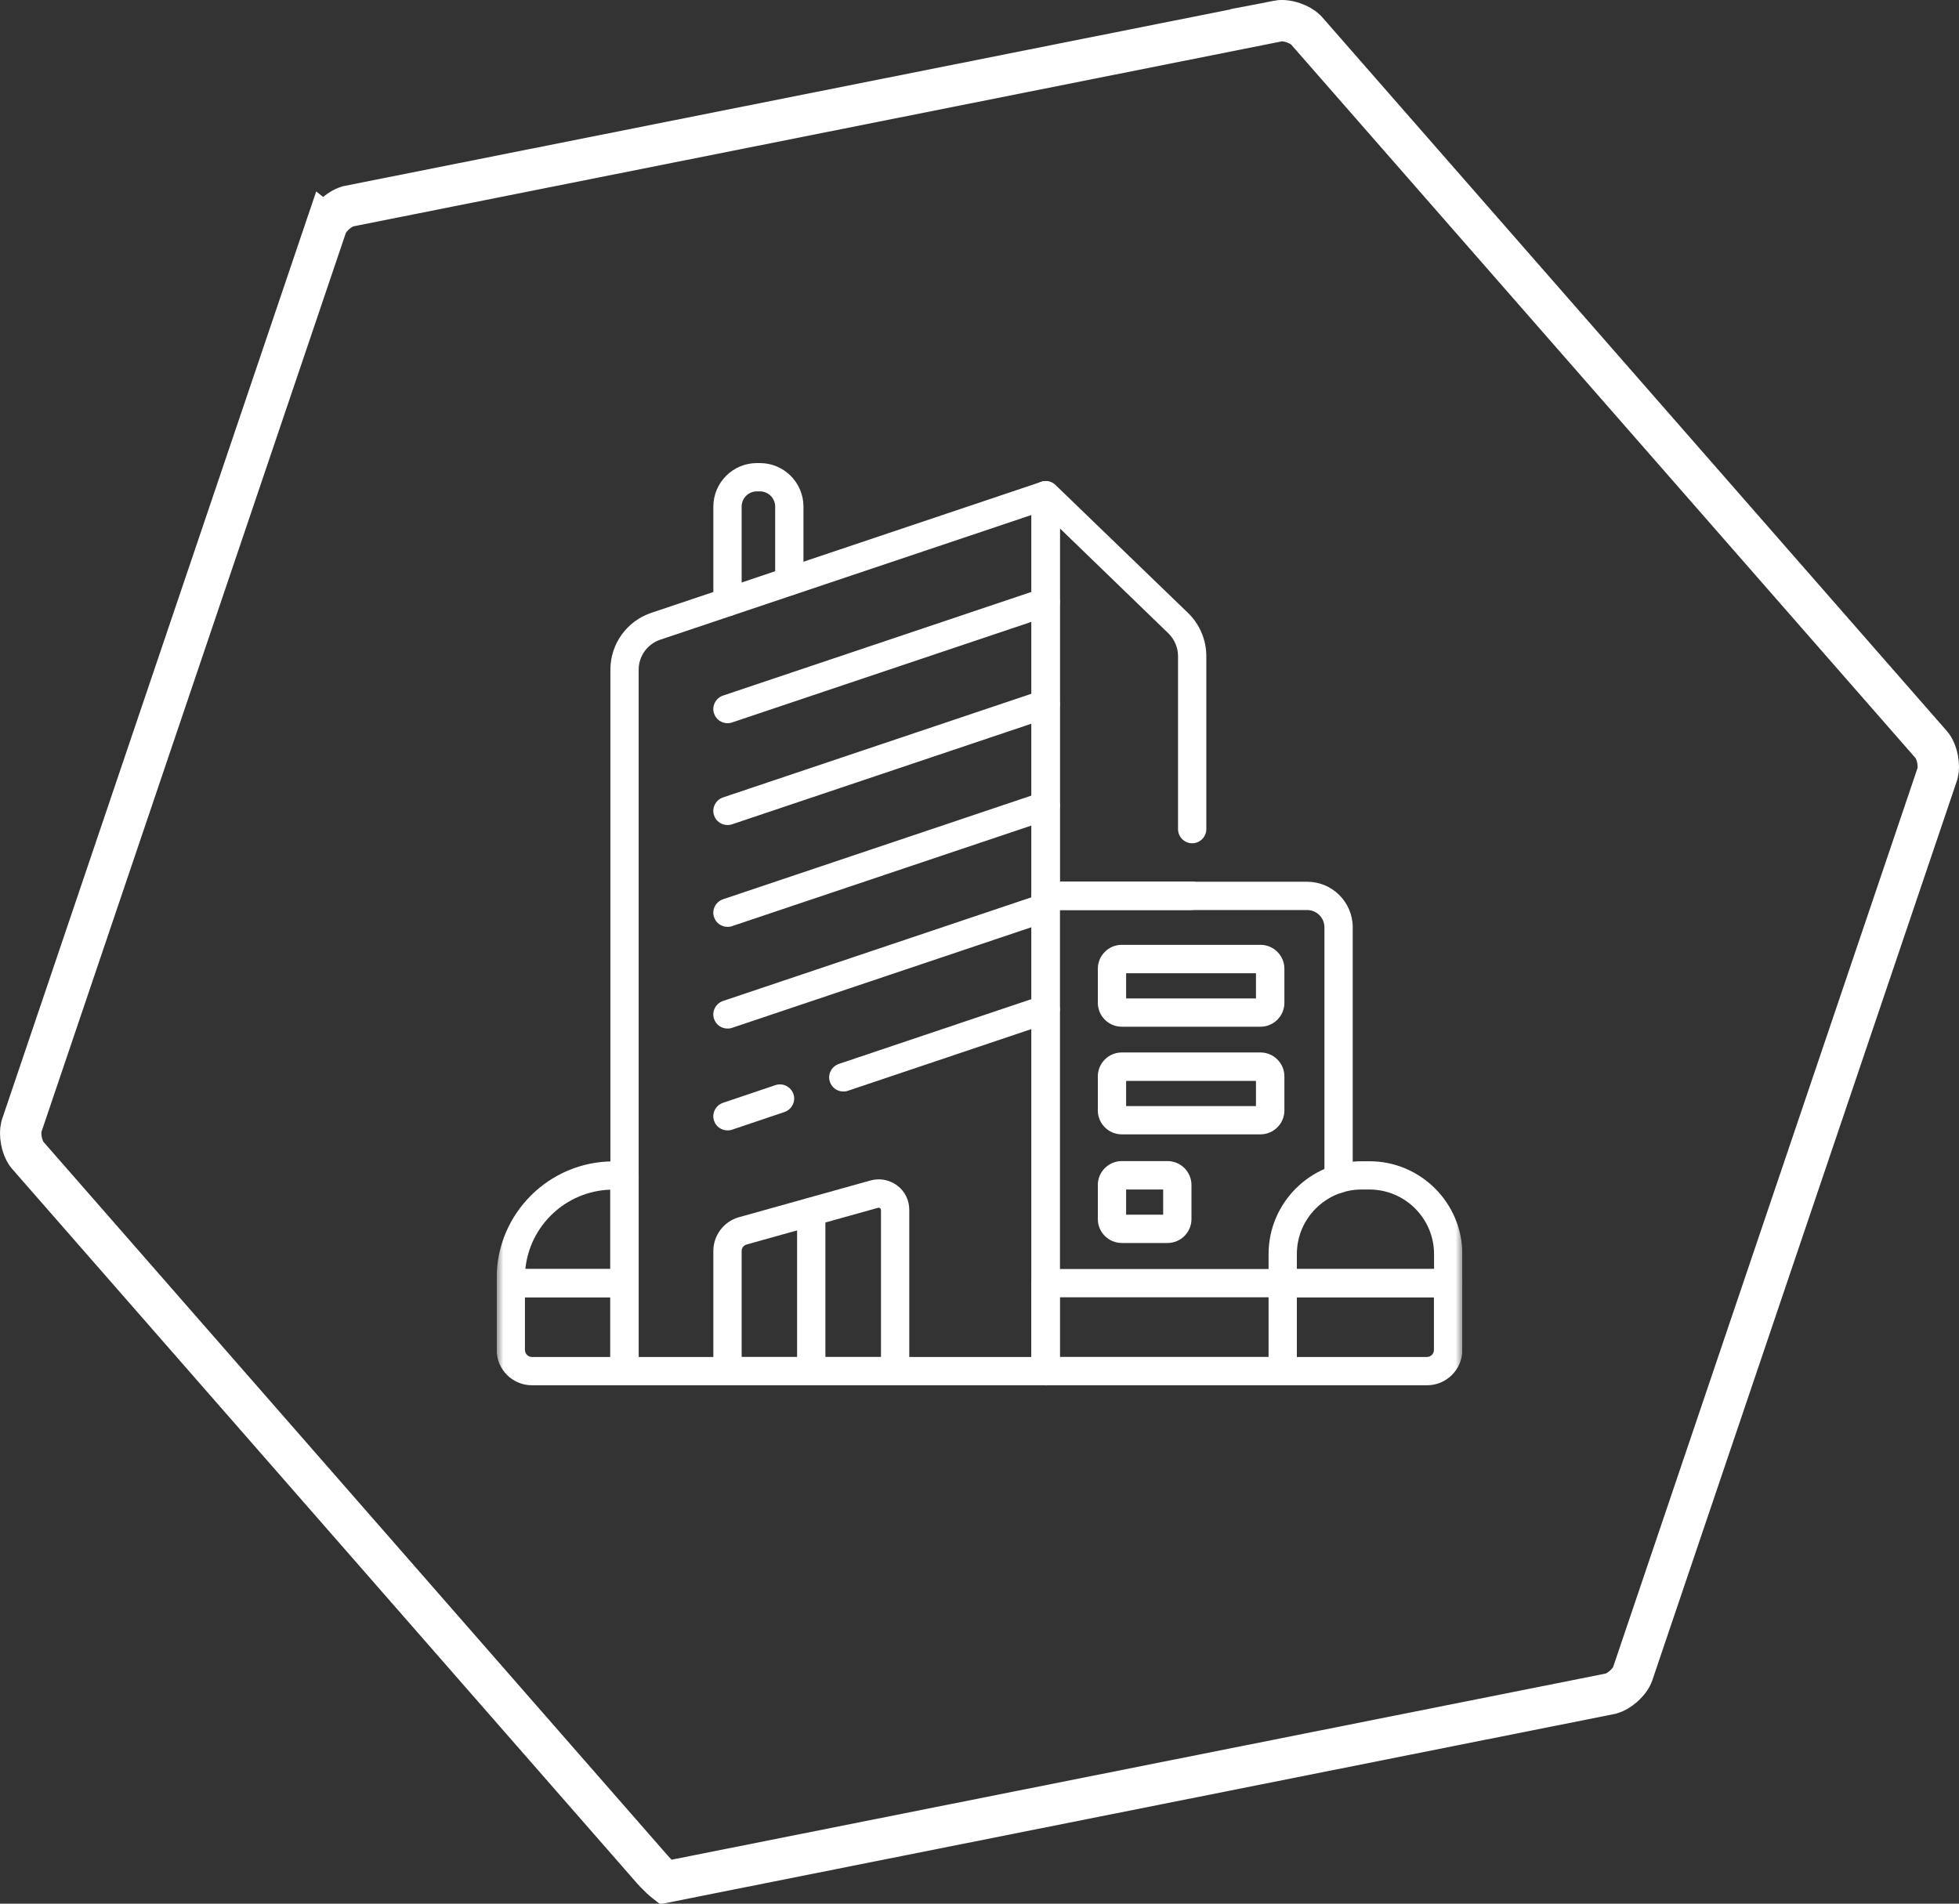
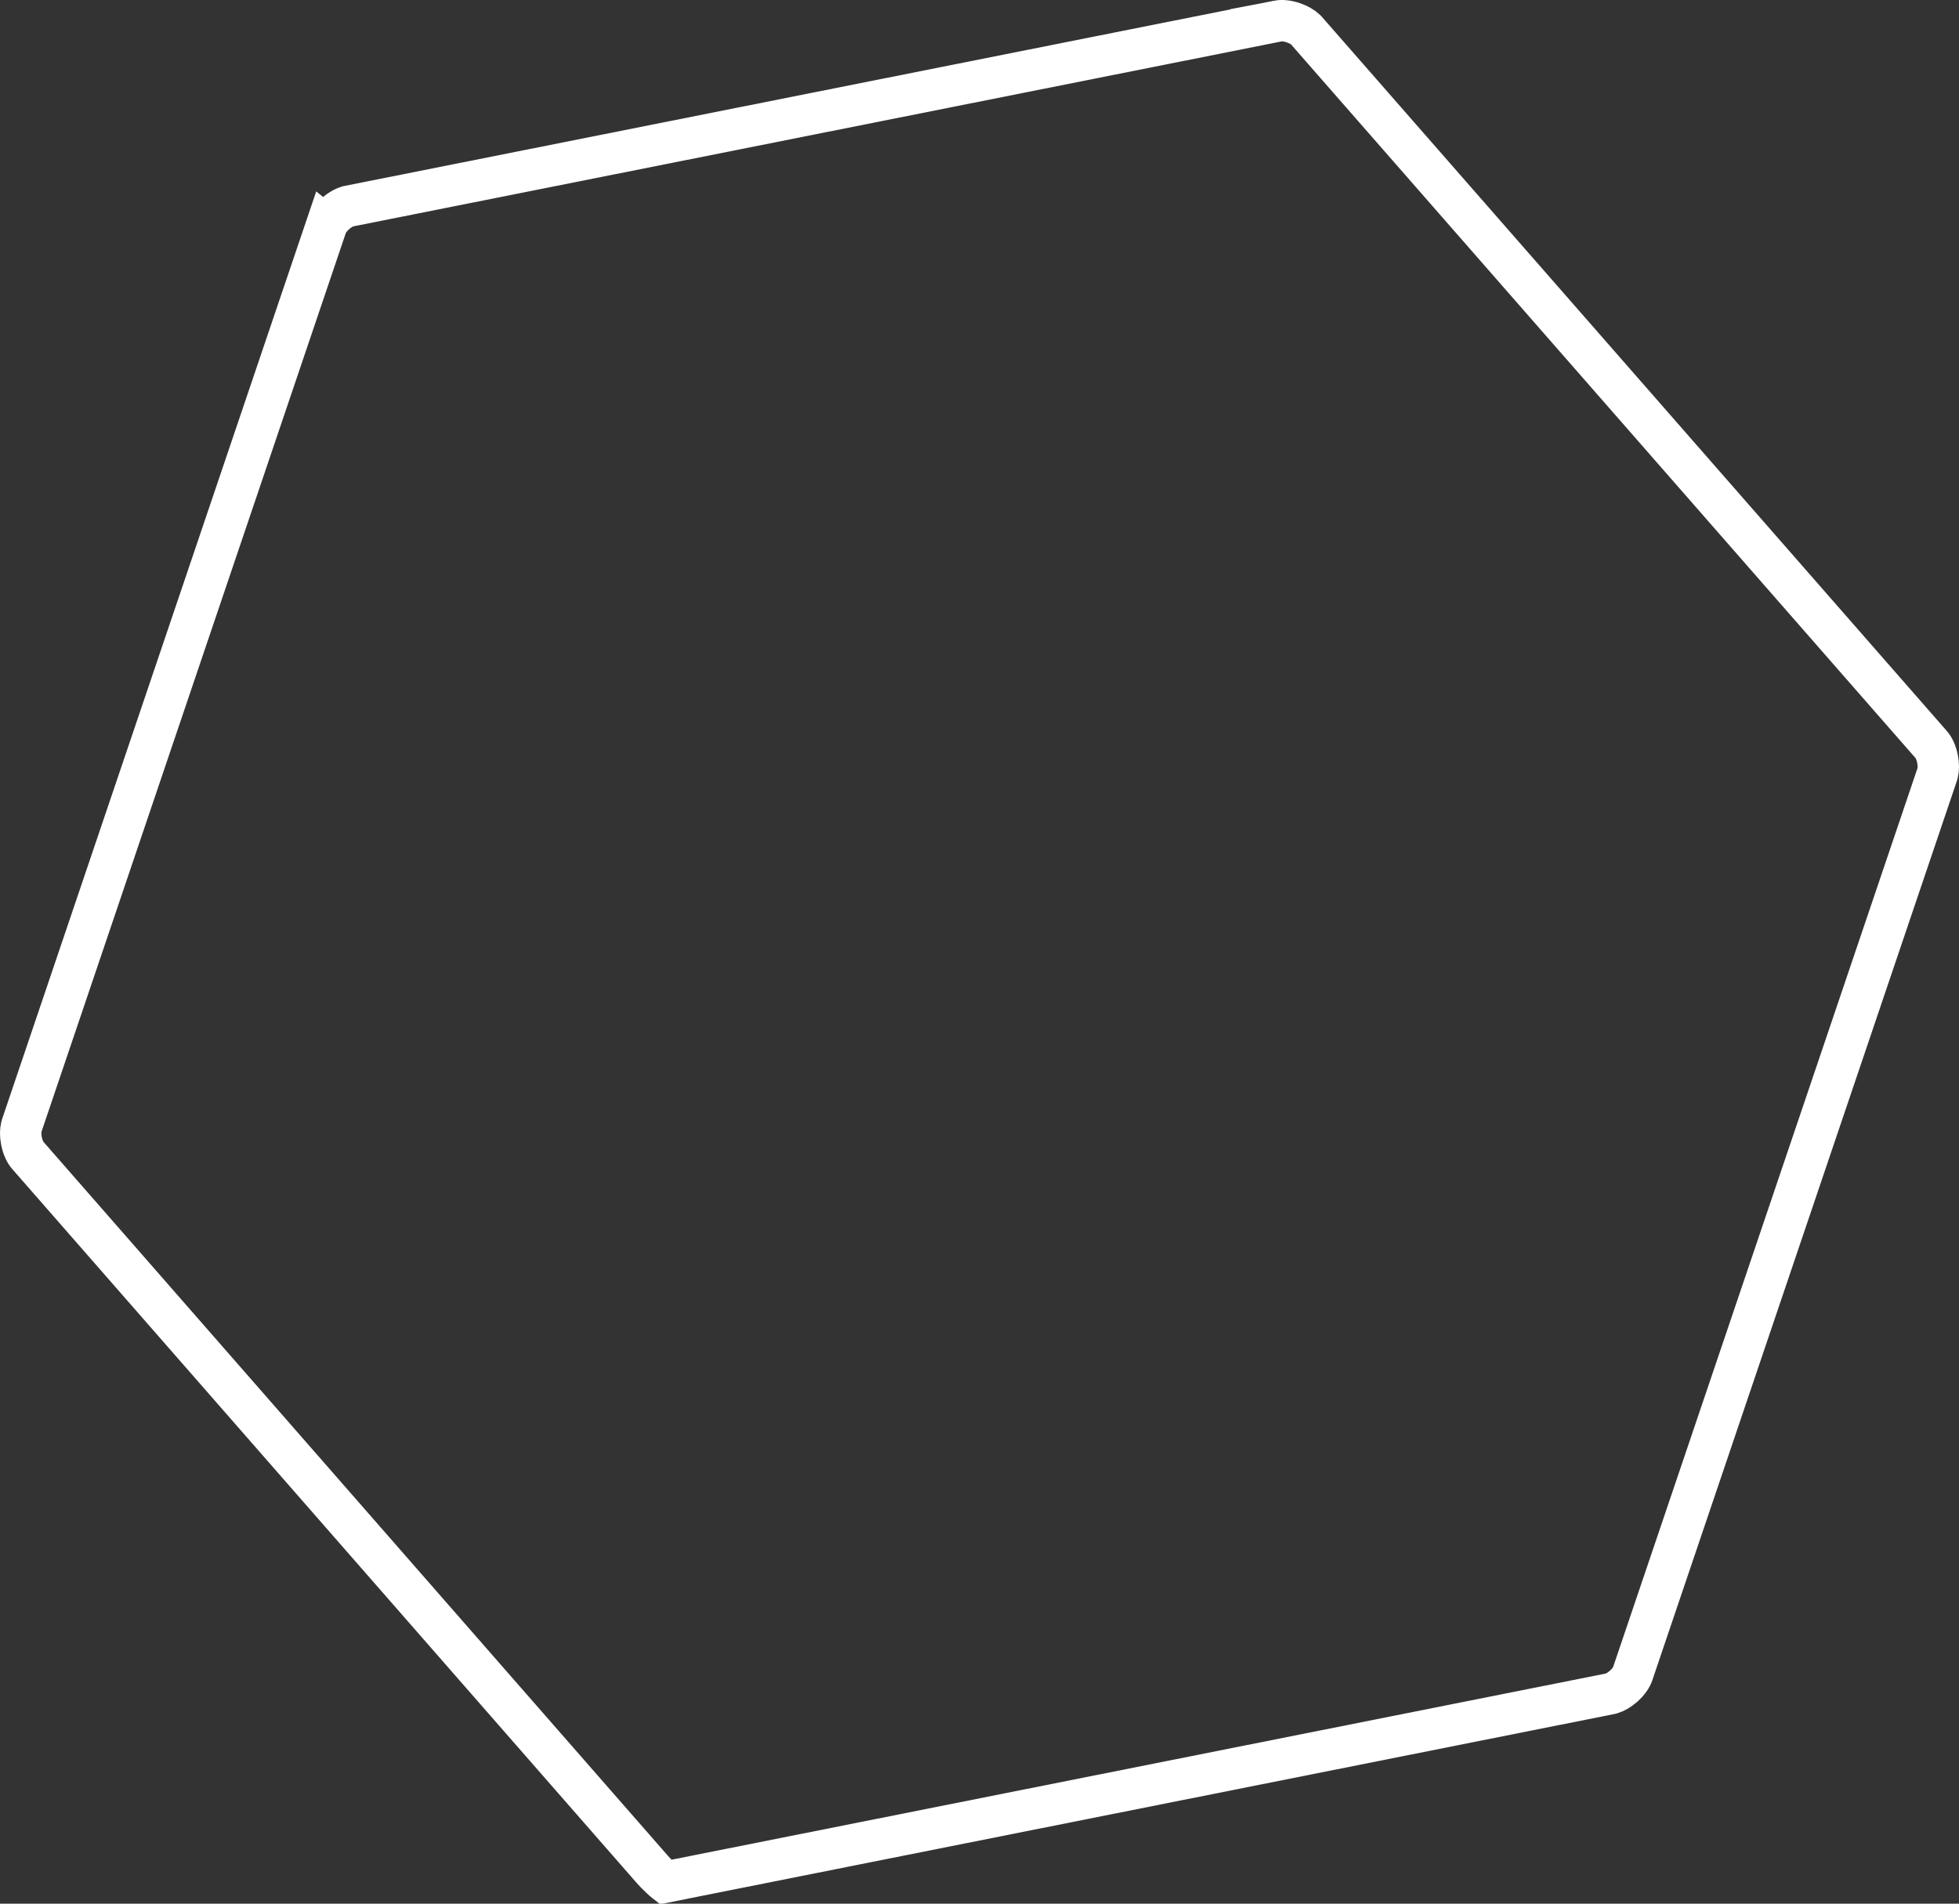
<svg xmlns="http://www.w3.org/2000/svg" width="142" height="138" viewBox="0 0 142 138" fill="none" preserveAspectRatio="xMidYMid meet">
  <rect x="0" y="0" width="142" height="138" fill="#333333" stroke="none" />
  <path d="M92.644 1.522C92.897 1.473 93.302 1.497 93.751 1.65C94.145 1.784 94.451 1.976 94.635 2.152L94.706 2.227L139.996 53.987L139.997 53.988C140.167 54.182 140.349 54.547 140.442 55.015C140.524 55.425 140.512 55.788 140.451 56.037L140.422 56.137L118.343 121.344C118.259 121.59 118.035 121.93 117.679 122.244C117.366 122.52 117.047 122.69 116.803 122.762L116.703 122.786L50.349 136.01C49.542 136.17 48.739 136.33 48.232 136.432C48.227 136.428 48.222 136.424 48.217 136.42C48.021 136.266 47.781 136.045 47.531 135.783L47.279 135.509L2.003 83.742C1.833 83.547 1.651 83.182 1.558 82.714C1.476 82.303 1.489 81.94 1.549 81.691L1.577 81.592L23.655 16.385L23.656 16.386C23.74 16.14 23.964 15.799 24.321 15.484C24.679 15.17 25.044 14.994 25.295 14.944L25.297 14.943L92.645 1.523L92.644 1.522Z" stroke="white" stroke-width="3" />
  <g clip-path="url(#clip0_842_5414)">
    <mask id="mask0_842_5414" style="mask-type:luminance" maskUnits="userSpaceOnUse" x="36" y="32" width="70" height="70">
      <path d="M106 32H36V102H106V32Z" fill="white" />
    </mask>
    <g mask="url(#mask0_842_5414)">
      <path d="M75.793 100.421H45.269C44.705 100.421 44.244 99.96 44.244 99.396V48.549C44.244 46.683 45.433 45.022 47.207 44.427L75.465 34.932C75.783 34.83 76.122 34.881 76.388 35.076C76.655 35.271 76.819 35.578 76.819 35.907V99.406C76.819 99.97 76.357 100.431 75.793 100.431V100.421ZM46.294 98.37H74.768V37.332L47.853 46.375C46.92 46.693 46.294 47.565 46.294 48.549V98.381V98.37Z" fill="white" />
      <path d="M92.978 100.421H75.793C75.23 100.421 74.768 99.96 74.768 99.396V64.944C74.768 64.38 75.23 63.919 75.793 63.919H94.752C96.567 63.919 98.054 65.395 98.054 67.221V85.461C98.054 86.025 97.592 86.487 97.028 86.487C96.464 86.487 96.003 86.025 96.003 85.461V67.221C96.003 66.534 95.439 65.97 94.752 65.97H76.819V98.37H91.953V93.018C91.953 92.454 92.414 91.993 92.978 91.993C93.542 91.993 94.004 92.454 94.004 93.018V99.396C94.004 99.96 93.542 100.421 92.978 100.421Z" fill="white" />
      <path d="M103.426 100.421H75.793C75.23 100.421 74.768 99.96 74.768 99.396V93.018C74.768 92.454 75.23 91.993 75.793 91.993H104.975C105.539 91.993 106 92.454 106 93.018V97.858C106 99.273 104.852 100.421 103.437 100.421H103.426ZM76.819 98.37H103.426C103.713 98.37 103.939 98.135 103.939 97.858V94.043H76.809V98.37H76.819Z" fill="white" />
      <path d="M104.975 94.043H92.978C92.414 94.043 91.953 93.582 91.953 93.018V90.916C91.953 87.204 94.978 84.18 98.689 84.18H99.263C102.975 84.18 106 87.204 106 90.916V93.018C106 93.582 105.539 94.043 104.975 94.043ZM94.004 91.993H103.949V90.916C103.949 88.332 101.847 86.23 99.263 86.23H98.689C96.106 86.23 94.004 88.332 94.004 90.916V91.993Z" fill="white" />
      <path d="M45.269 100.421H38.563C37.148 100.421 36 99.273 36 97.858V93.018C36 92.454 36.461 91.993 37.025 91.993H45.269C45.833 91.993 46.294 92.454 46.294 93.018V99.396C46.294 99.96 45.833 100.421 45.269 100.421ZM38.051 94.043V97.858C38.051 98.145 38.286 98.37 38.563 98.37H44.233V94.043H38.051Z" fill="white" />
      <path d="M45.269 94.043H37.025C36.461 94.043 36 93.592 36 93.018V92.639C36 87.984 39.794 84.19 44.459 84.19H45.269C45.833 84.19 46.294 84.651 46.294 85.215V93.028C46.294 93.592 45.833 94.054 45.269 94.054V94.043ZM38.081 91.993H44.233V86.241C41.014 86.353 38.399 88.835 38.081 91.993Z" fill="white" />
      <path d="M86.406 65.969H75.793C75.23 65.969 74.768 65.508 74.768 64.944V35.896C74.768 35.486 75.014 35.117 75.394 34.953C75.773 34.789 76.214 34.871 76.511 35.158L86.119 44.437C86.959 45.247 87.441 46.386 87.441 47.565V60.105C87.441 60.669 86.98 61.13 86.416 61.13C85.852 61.13 85.391 60.669 85.391 60.105V47.565C85.391 46.95 85.134 46.344 84.693 45.914L76.829 38.306V63.909H86.416C86.98 63.909 87.441 64.37 87.441 64.934C87.441 65.498 86.98 65.959 86.416 65.959L86.406 65.969Z" fill="white" />
      <path d="M52.734 44.673C52.17 44.673 51.708 44.212 51.708 43.648V36.727C51.708 34.984 53.123 33.569 54.866 33.569H55.082C56.825 33.569 58.24 34.984 58.24 36.727V42.141C58.24 42.705 57.778 43.166 57.214 43.166C56.65 43.166 56.189 42.705 56.189 42.141V36.727C56.189 36.122 55.697 35.62 55.082 35.62H54.866C54.251 35.62 53.759 36.112 53.759 36.727V43.648C53.759 44.212 53.297 44.673 52.734 44.673Z" fill="white" />
-       <path d="M52.733 52.425C52.303 52.425 51.903 52.158 51.76 51.727C51.575 51.194 51.872 50.61 52.405 50.425L75.465 42.674C75.999 42.489 76.583 42.787 76.767 43.32C76.952 43.853 76.655 44.437 76.122 44.622L53.062 52.373C52.949 52.414 52.846 52.425 52.733 52.425Z" fill="white" />
-       <path d="M52.733 59.807C52.303 59.807 51.903 59.541 51.76 59.11C51.575 58.577 51.872 57.992 52.405 57.808L75.465 50.056C75.999 49.872 76.583 50.169 76.767 50.702C76.952 51.236 76.655 51.82 76.122 52.005L53.062 59.756C52.949 59.797 52.846 59.807 52.733 59.807Z" fill="white" />
      <path d="M52.733 67.19C52.303 67.19 51.903 66.923 51.76 66.492C51.575 65.959 51.872 65.375 52.405 65.19L75.465 57.439C75.999 57.254 76.583 57.551 76.767 58.085C76.952 58.618 76.655 59.202 76.122 59.387L53.062 67.138C52.949 67.179 52.846 67.19 52.733 67.19Z" fill="white" />
      <path d="M52.733 74.562C52.303 74.562 51.903 74.295 51.76 73.865C51.575 73.332 51.872 72.747 52.405 72.563L75.465 64.811C75.999 64.626 76.583 64.924 76.767 65.457C76.952 65.99 76.655 66.575 76.122 66.759L53.062 74.511C52.949 74.552 52.846 74.562 52.733 74.562Z" fill="white" />
      <path d="M52.733 81.944C52.303 81.944 51.903 81.678 51.76 81.247C51.575 80.714 51.872 80.129 52.405 79.945L56.209 78.663C56.743 78.479 57.327 78.776 57.512 79.309C57.696 79.842 57.399 80.427 56.866 80.611L53.062 81.893C52.949 81.934 52.846 81.944 52.733 81.944Z" fill="white" />
      <path d="M61.131 79.125C60.7 79.125 60.301 78.858 60.157 78.427C59.972 77.894 60.27 77.31 60.803 77.125L75.465 72.193C75.999 72.009 76.583 72.306 76.767 72.839C76.952 73.372 76.655 73.957 76.122 74.141L61.459 79.073C61.346 79.114 61.244 79.125 61.131 79.125Z" fill="white" />
      <path d="M64.884 100.421H52.734C52.17 100.421 51.708 99.96 51.708 99.396V90.68C51.708 89.552 52.467 88.548 53.554 88.24L63.1 85.574C63.776 85.389 64.474 85.523 65.038 85.943C65.602 86.364 65.909 87.01 65.909 87.707V99.385C65.909 99.949 65.448 100.411 64.884 100.411V100.421ZM53.759 98.37H63.858V87.717C63.858 87.666 63.838 87.615 63.797 87.584C63.756 87.553 63.705 87.543 63.653 87.553L54.108 90.219C53.903 90.28 53.759 90.465 53.759 90.68V98.37Z" fill="white" />
-       <path d="M91.368 74.429H81.31C80.356 74.429 79.577 73.649 79.577 72.696V70.225C79.577 69.271 80.356 68.492 81.31 68.492H91.368C92.322 68.492 93.101 69.271 93.101 70.225V72.696C93.101 73.649 92.322 74.429 91.368 74.429ZM81.628 72.378H91.04V70.553H81.628V72.378Z" fill="white" />
-       <path d="M91.368 82.231H81.31C80.356 82.231 79.577 81.452 79.577 80.499V78.028C79.577 77.074 80.356 76.295 81.31 76.295H91.368C92.322 76.295 93.101 77.074 93.101 78.028V80.499C93.101 81.452 92.322 82.231 91.368 82.231ZM81.628 80.181H91.04V78.356H81.628V80.181Z" fill="white" />
      <path d="M84.632 90.106H81.31C80.356 90.106 79.577 89.327 79.577 88.373V85.902C79.577 84.949 80.356 84.169 81.31 84.169H84.632C85.585 84.169 86.365 84.949 86.365 85.902V88.373C86.365 89.327 85.585 90.106 84.632 90.106ZM81.628 88.055H84.314V86.23H81.628V88.055Z" fill="white" />
      <path d="M58.804 100.421C58.24 100.421 57.778 99.96 57.778 99.396V87.85C57.778 87.286 58.24 86.825 58.804 86.825C59.367 86.825 59.829 87.286 59.829 87.85V99.396C59.829 99.96 59.367 100.421 58.804 100.421Z" fill="white" />
    </g>
  </g>
  <defs>
    <clipPath id="clip0_842_5414">
-       <rect width="70" height="70" fill="white" transform="translate(36 32)" />
-     </clipPath>
+       </clipPath>
  </defs>
</svg>